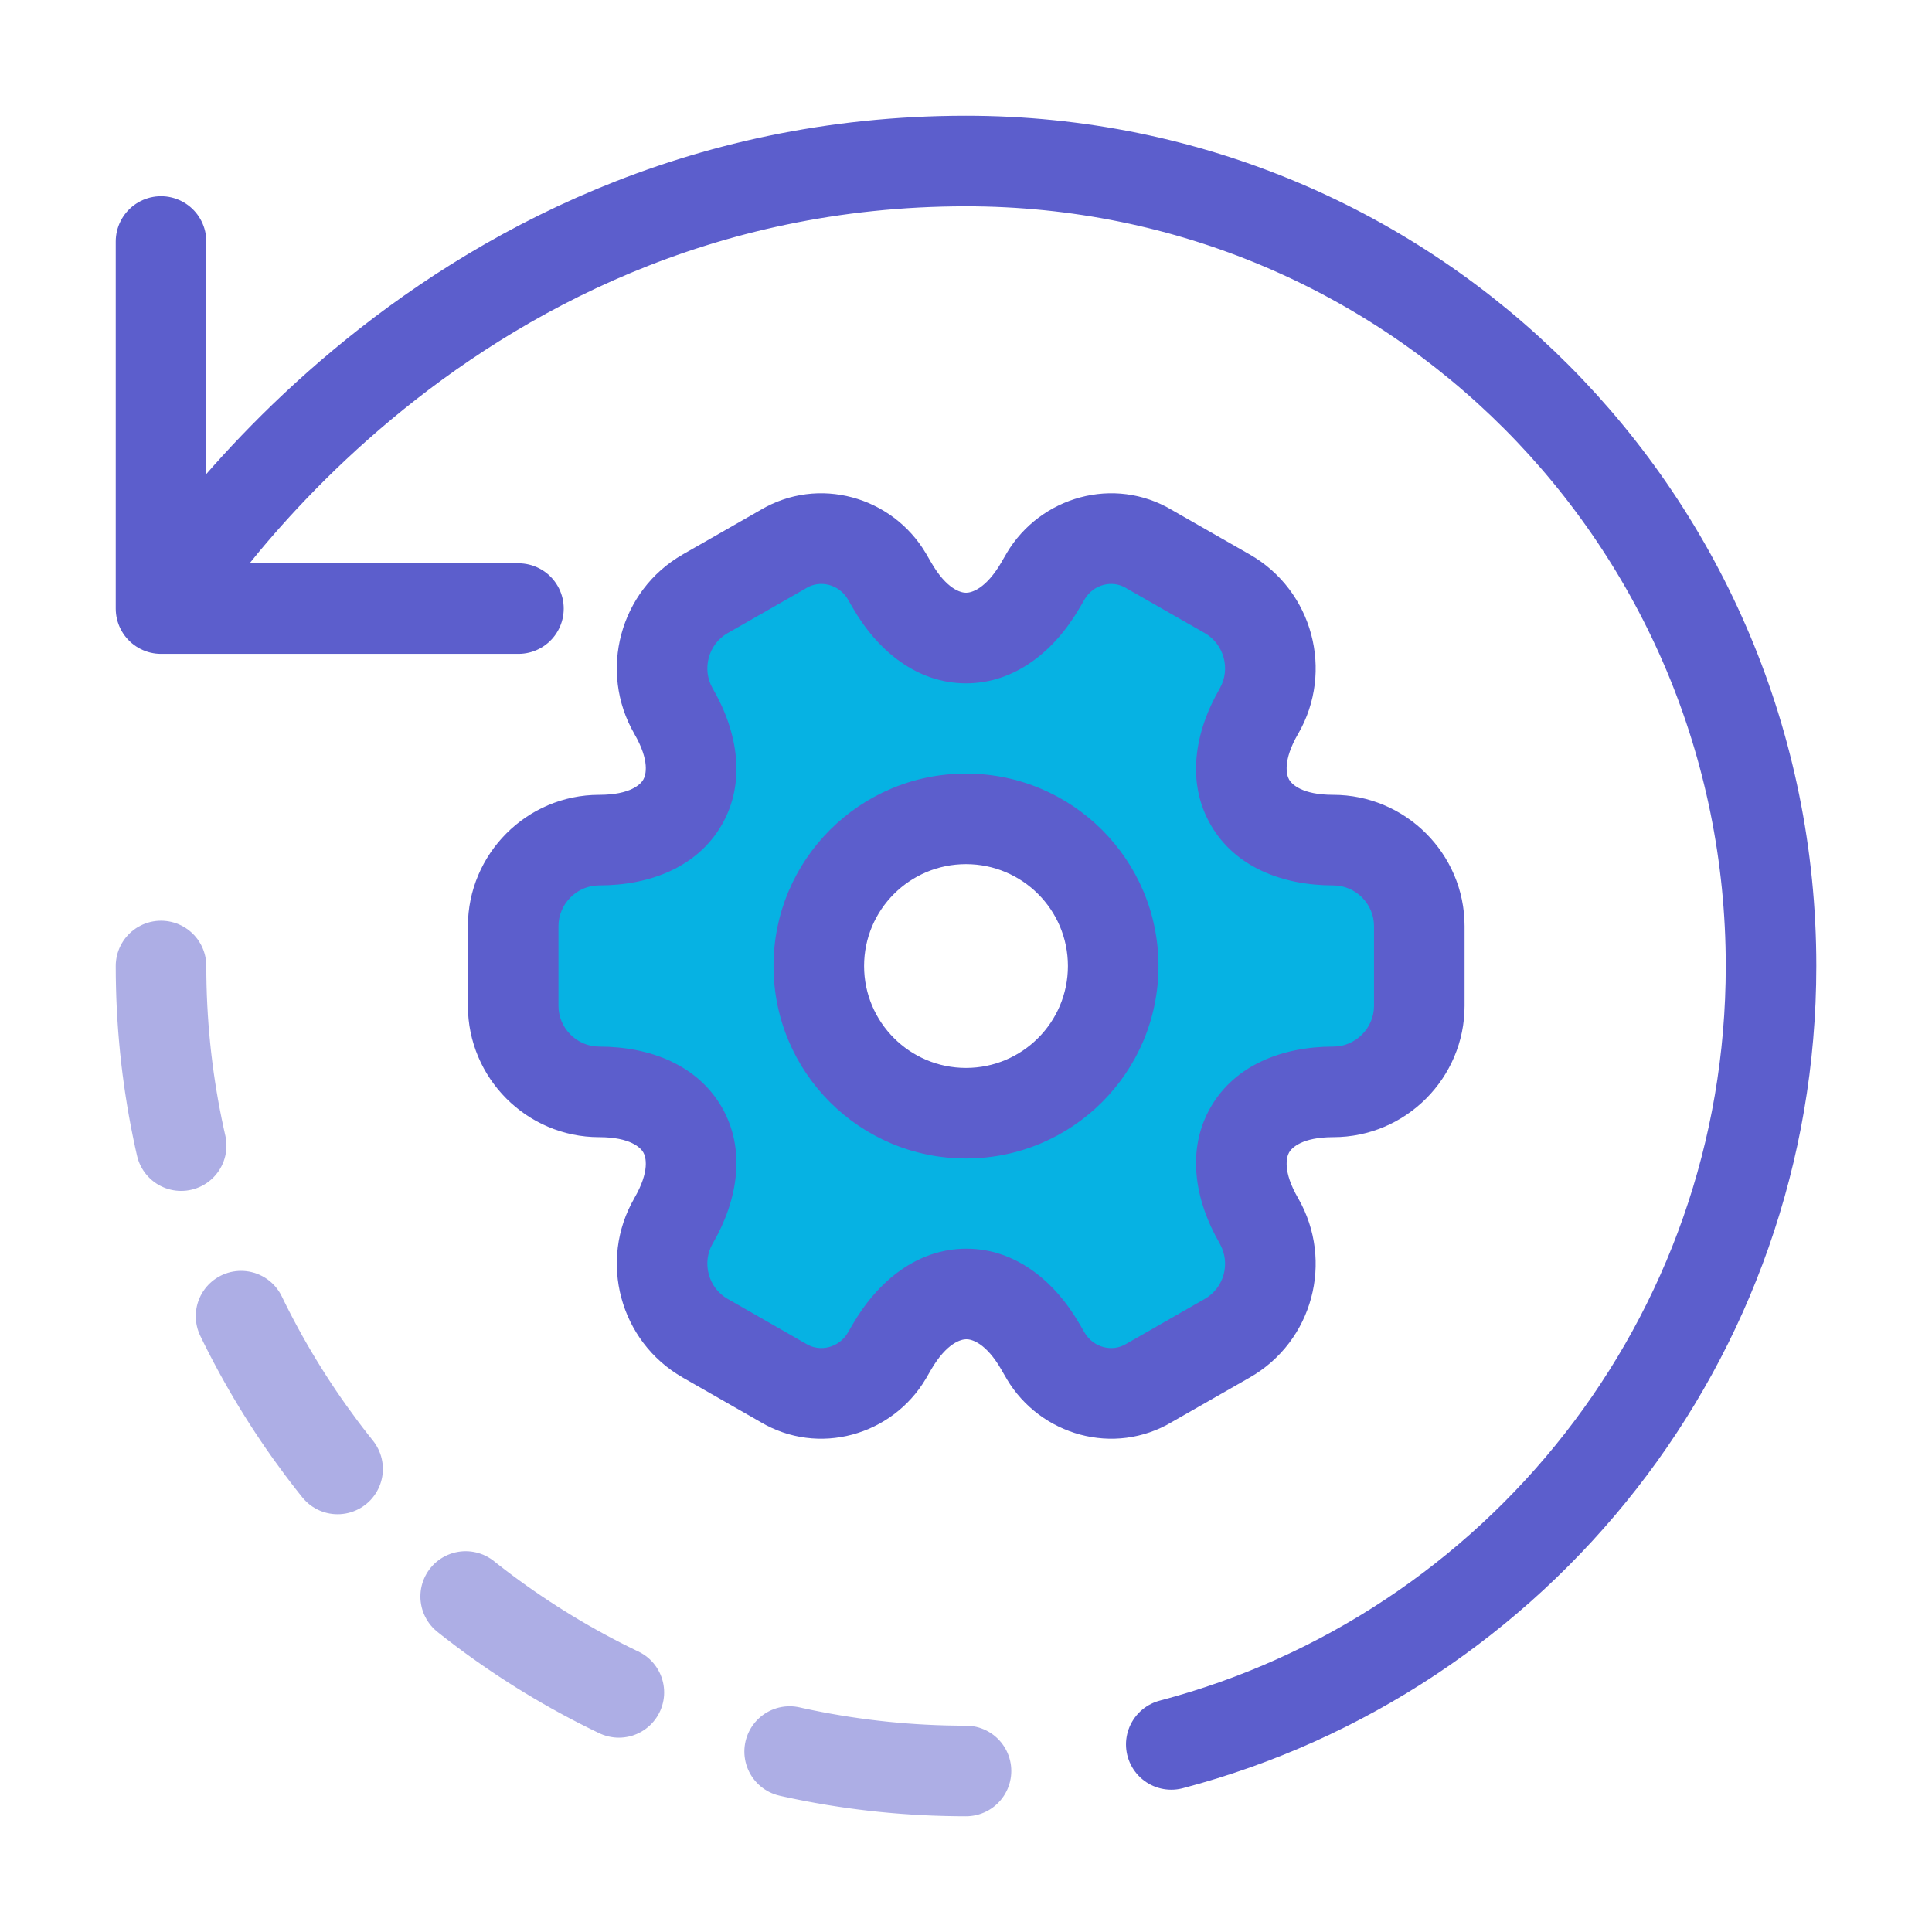
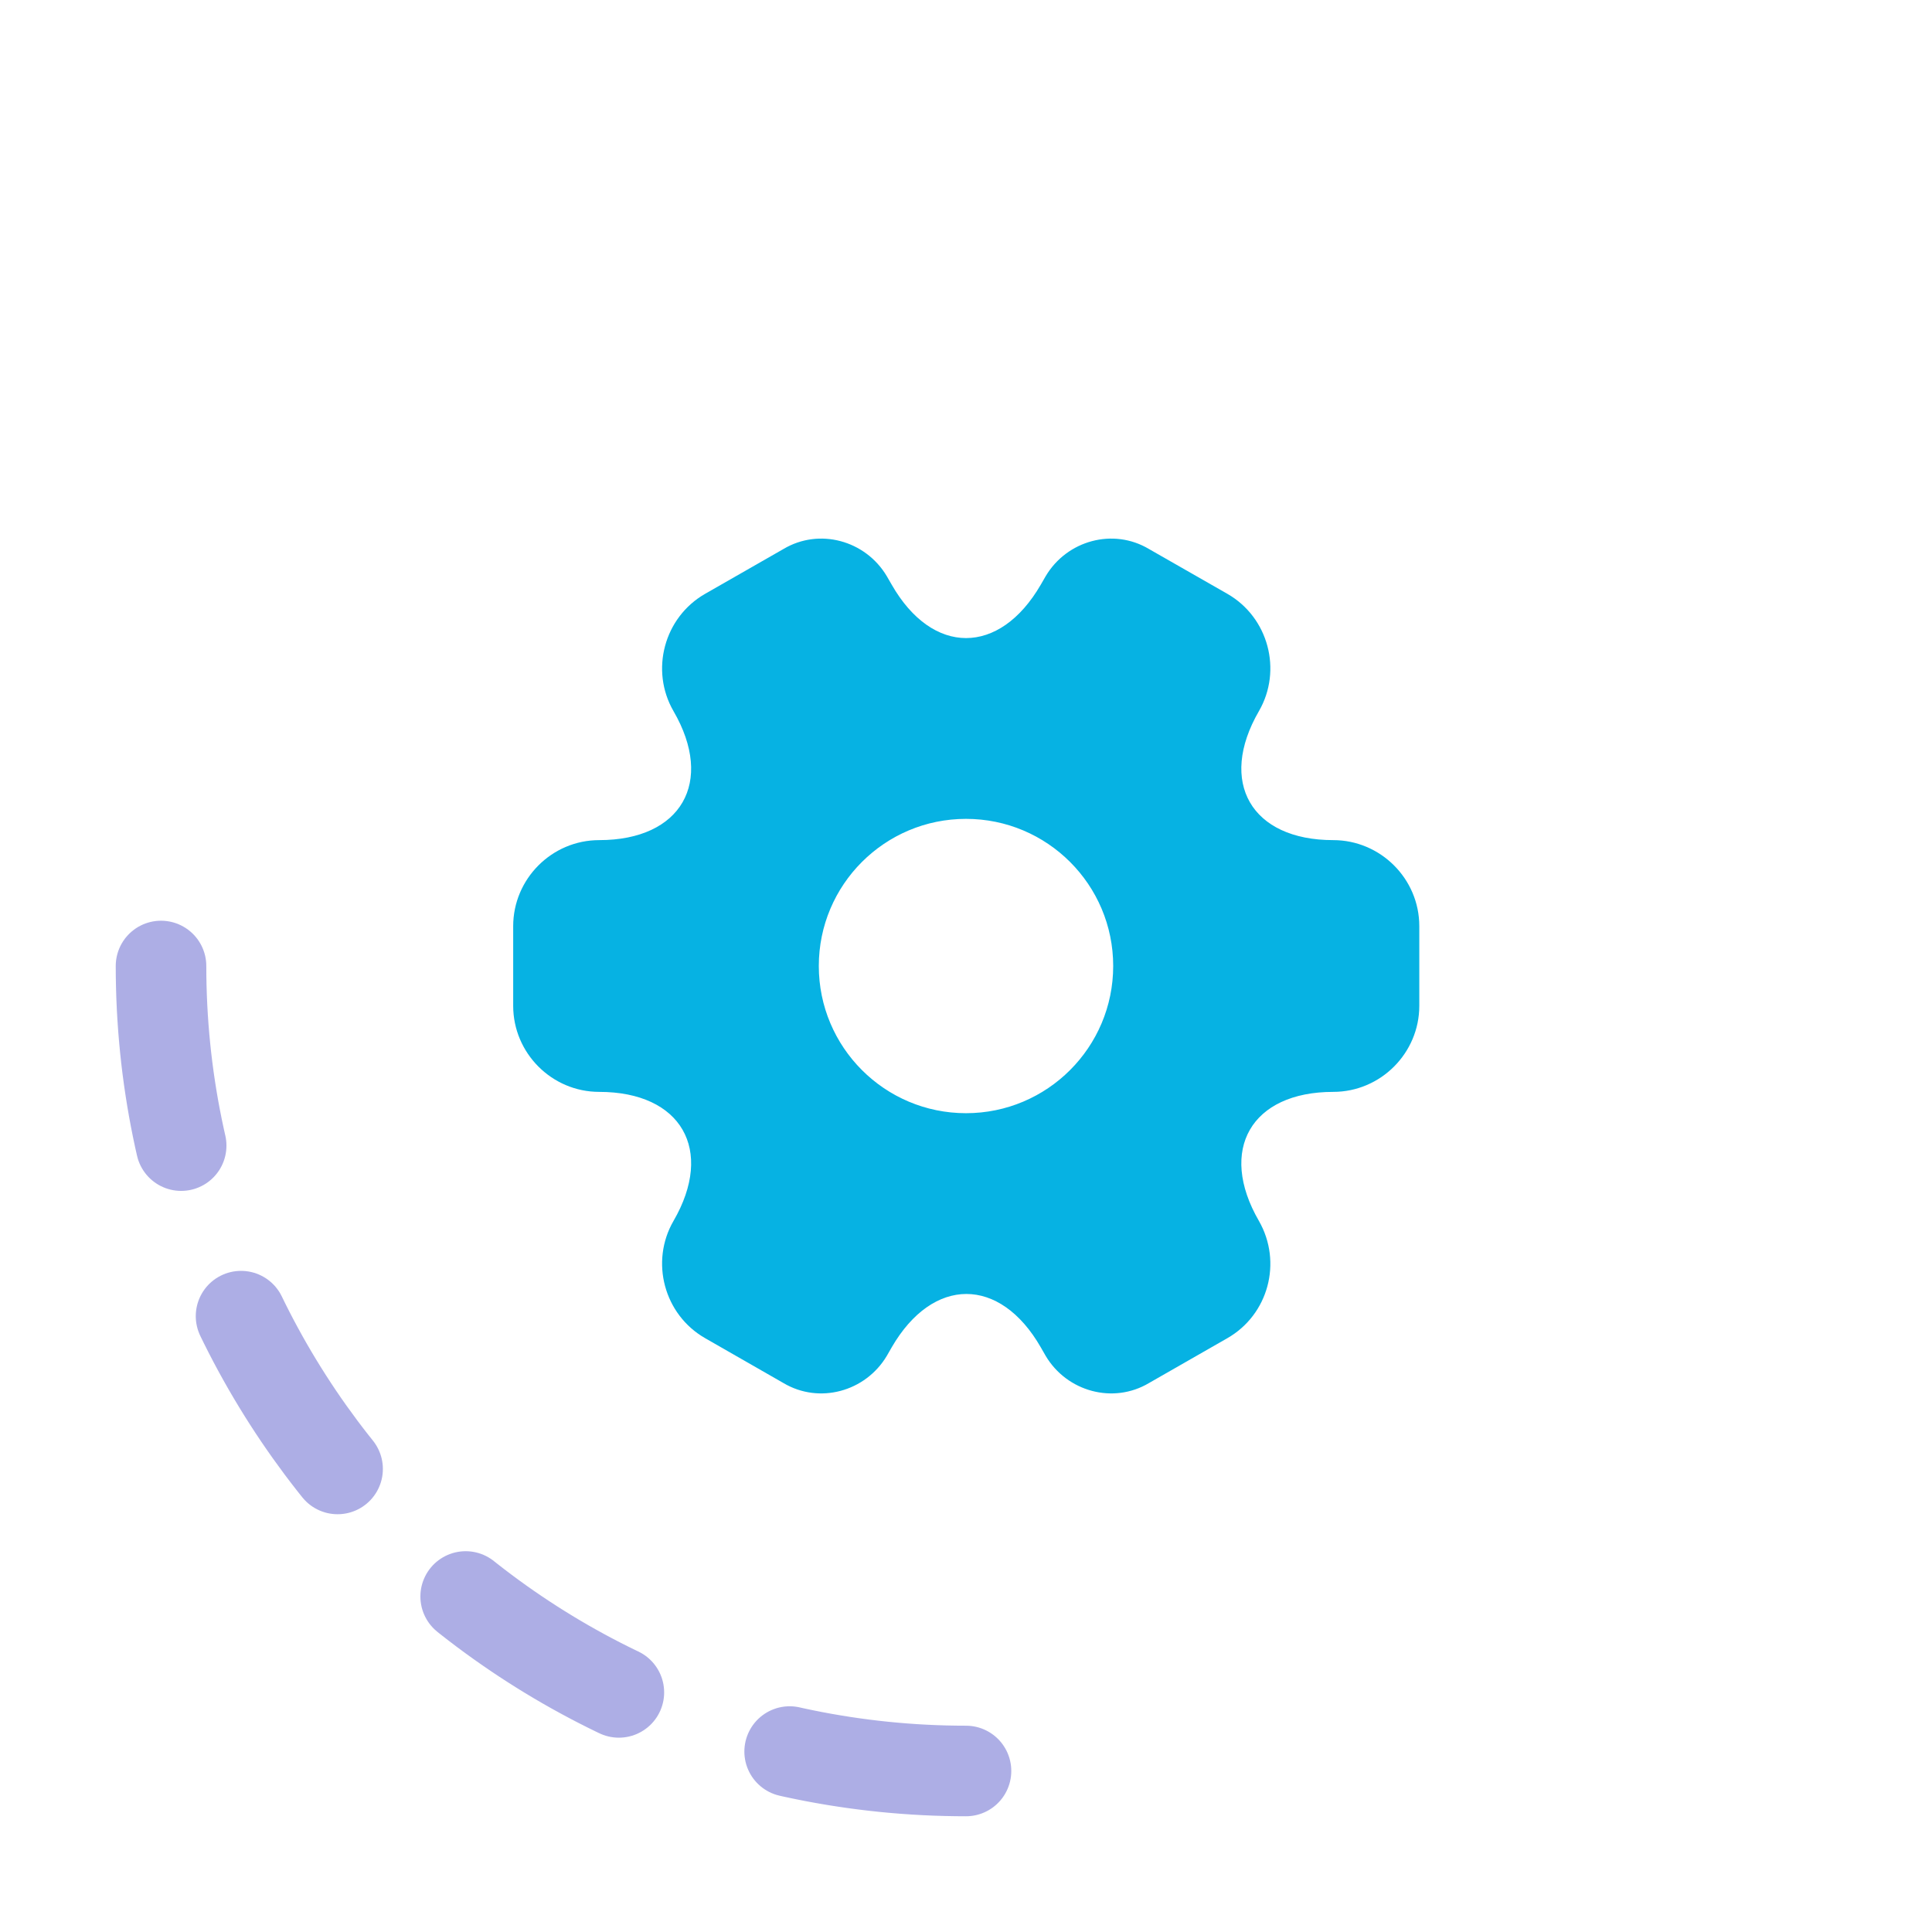
<svg xmlns="http://www.w3.org/2000/svg" width="32" height="32" viewBox="0 0 32 32" fill="none">
-   <path d="M19.4 28.893C25.12 27.387 29.334 22.187 29.334 16C29.334 8.64 23.414 2.667 16 2.667C7.107 2.667 2.667 10.08 2.667 10.08M2.667 10.08V4M2.667 10.08H5.347H8.587" stroke="#5C5ECC" stroke-width="1.5" stroke-linecap="round" stroke-linejoin="round" />
  <path opacity="0.5" d="M2.667 16C2.667 23.36 8.64 29.333 16 29.333" stroke="#5C5ECC" stroke-width="1.5" stroke-linecap="round" stroke-linejoin="round" stroke-dasharray="3 3" />
  <path fill-rule="evenodd" clip-rule="evenodd" d="M8.5 15.34V16.66C8.5 17.44 9.137 18.085 9.925 18.085C11.283 18.085 11.838 19.045 11.155 20.223C10.765 20.898 10.998 21.775 11.68 22.165L12.977 22.908C13.57 23.26 14.335 23.05 14.688 22.458L14.77 22.315C15.453 21.138 16.562 21.138 17.238 22.315L17.32 22.458C17.672 23.05 18.438 23.26 19.03 22.908L20.328 22.165C21.01 21.775 21.242 20.905 20.852 20.223C20.17 19.045 20.725 18.085 22.082 18.085C22.87 18.085 23.508 17.44 23.508 16.66V15.34C23.508 14.553 22.863 13.915 22.082 13.915C20.725 13.915 20.17 12.955 20.852 11.778C21.242 11.103 21.01 10.225 20.328 9.835L19.03 9.093C18.438 8.74 17.672 8.95 17.32 9.543L17.238 9.685C16.555 10.863 15.445 10.863 14.77 9.685L14.688 9.543C14.335 8.95 13.57 8.74 12.977 9.093L11.68 9.835C10.998 10.225 10.765 11.103 11.155 11.778C11.838 12.955 11.283 13.915 9.925 13.915C9.137 13.915 8.5 14.56 8.5 15.34ZM18.438 16C18.438 17.346 17.346 18.438 16 18.438C14.654 18.438 13.562 17.346 13.562 16C13.562 14.654 14.654 13.563 16 13.563C17.346 13.563 18.438 14.654 18.438 16Z" fill="#06B2E3" />
-   <path d="M11.155 20.223L10.506 19.846L10.506 19.847L11.155 20.223ZM11.68 22.165L12.053 21.514L12.052 21.514L11.68 22.165ZM12.977 22.908L13.361 22.263L13.35 22.257L12.977 22.908ZM14.688 22.458L15.332 22.841L15.337 22.833L14.688 22.458ZM14.77 22.315L14.121 21.939L14.121 21.939L14.77 22.315ZM17.238 22.315L16.587 22.688L16.588 22.691L17.238 22.315ZM17.32 22.458L16.671 22.833L16.675 22.841L17.32 22.458ZM19.03 22.908L18.657 22.256L18.646 22.263L19.03 22.908ZM20.328 22.165L19.955 21.514L19.955 21.514L20.328 22.165ZM20.852 20.223L21.504 19.851L21.501 19.846L20.852 20.223ZM20.852 11.778L21.501 12.154L21.502 12.153L20.852 11.778ZM20.328 9.835L19.955 10.486L19.955 10.486L20.328 9.835ZM19.03 9.093L18.646 9.737L18.657 9.744L19.03 9.093ZM17.32 9.543L16.675 9.159L16.671 9.167L17.32 9.543ZM17.238 9.685L17.886 10.061L17.887 10.061L17.238 9.685ZM14.77 9.685L15.421 9.312L15.419 9.309L14.77 9.685ZM14.688 9.543L15.337 9.167L15.332 9.159L14.688 9.543ZM12.977 9.093L13.35 9.744L13.361 9.737L12.977 9.093ZM11.68 9.835L12.052 10.486L12.053 10.486L11.68 9.835ZM11.155 11.778L10.506 12.153L10.506 12.154L11.155 11.778ZM8.5 16.66H9.25V15.34H8.5H7.75V16.66H8.5ZM9.925 18.085V17.335C9.554 17.335 9.25 17.028 9.25 16.66H8.5H7.75C7.75 17.852 8.721 18.835 9.925 18.835V18.085ZM11.155 20.223L11.804 20.599C12.225 19.872 12.358 19.038 11.955 18.338C11.551 17.638 10.764 17.335 9.925 17.335V18.085V18.835C10.444 18.835 10.613 19.013 10.655 19.087C10.698 19.161 10.767 19.396 10.506 19.846L11.155 20.223ZM11.68 22.165L12.052 21.514C11.732 21.331 11.621 20.915 11.804 20.598L11.155 20.223L10.506 19.847C9.909 20.881 10.263 22.219 11.308 22.816L11.68 22.165ZM12.977 22.908L13.35 22.257L12.053 21.514L11.68 22.165L11.307 22.816L12.605 23.558L12.977 22.908ZM14.688 22.458L14.043 22.074C13.894 22.325 13.583 22.395 13.361 22.263L12.977 22.908L12.594 23.552C13.557 24.125 14.776 23.775 15.332 22.841L14.688 22.458ZM14.77 22.315L14.121 21.939L14.038 22.082L14.688 22.458L15.337 22.833L15.419 22.691L14.77 22.315ZM17.238 22.315L17.888 21.942C17.471 21.214 16.815 20.682 16.007 20.682C15.199 20.682 14.542 21.212 14.121 21.939L14.77 22.315L15.419 22.691C15.68 22.24 15.92 22.182 16.007 22.182C16.092 22.182 16.329 22.239 16.587 22.688L17.238 22.315ZM17.32 22.458L17.969 22.082L17.887 21.939L17.238 22.315L16.588 22.691L16.671 22.833L17.32 22.458ZM19.03 22.908L18.646 22.263C18.424 22.395 18.114 22.325 17.965 22.074L17.32 22.458L16.675 22.841C17.231 23.775 18.451 24.125 19.413 23.552L19.03 22.908ZM20.328 22.165L19.955 21.514L18.657 22.257L19.03 22.908L19.402 23.558L20.7 22.816L20.328 22.165ZM20.852 20.223L20.201 20.595C20.388 20.921 20.274 21.332 19.955 21.514L20.328 22.165L20.7 22.816C21.746 22.218 22.097 20.889 21.504 19.851L20.852 20.223ZM22.082 18.085V17.335C21.244 17.335 20.456 17.638 20.053 18.338C19.649 19.038 19.782 19.872 20.204 20.599L20.852 20.223L21.501 19.846C21.24 19.396 21.31 19.161 21.352 19.087C21.395 19.013 21.564 18.835 22.082 18.835V18.085ZM23.508 16.66H22.758C22.758 17.028 22.453 17.335 22.082 17.335V18.085V18.835C23.287 18.835 24.258 17.852 24.258 16.66H23.508ZM23.508 15.34H22.758V16.66H23.508H24.258V15.34H23.508ZM22.082 13.915V14.665C22.451 14.665 22.758 14.969 22.758 15.34H23.508H24.258C24.258 14.136 23.274 13.165 22.082 13.165V13.915ZM20.852 11.778L20.204 11.402C19.782 12.128 19.649 12.962 20.053 13.662C20.456 14.363 21.244 14.665 22.082 14.665V13.915V13.165C21.564 13.165 21.395 12.988 21.352 12.913C21.31 12.839 21.24 12.604 21.501 12.154L20.852 11.778ZM20.328 9.835L19.955 10.486C20.275 10.669 20.386 11.085 20.203 11.402L20.852 11.778L21.502 12.153C22.099 11.12 21.745 9.781 20.7 9.184L20.328 9.835ZM19.03 9.093L18.657 9.744L19.955 10.486L20.328 9.835L20.7 9.184L19.402 8.442L19.03 9.093ZM17.32 9.543L17.965 9.926C18.114 9.675 18.424 9.605 18.646 9.737L19.03 9.093L19.413 8.448C18.451 7.875 17.231 8.225 16.675 9.159L17.32 9.543ZM17.238 9.685L17.887 10.061L17.969 9.918L17.32 9.543L16.671 9.167L16.588 9.309L17.238 9.685ZM14.77 9.685L14.119 10.058C14.537 10.786 15.192 11.318 16.001 11.318C16.809 11.318 17.465 10.788 17.886 10.061L17.238 9.685L16.589 9.309C16.327 9.76 16.088 9.818 16.001 9.818C15.915 9.818 15.678 9.761 15.421 9.312L14.77 9.685ZM14.688 9.543L14.038 9.918L14.121 10.061L14.77 9.685L15.419 9.309L15.337 9.167L14.688 9.543ZM12.977 9.093L13.361 9.737C13.583 9.605 13.894 9.675 14.043 9.926L14.688 9.543L15.332 9.159C14.776 8.225 13.557 7.875 12.594 8.448L12.977 9.093ZM11.68 9.835L12.053 10.486L13.35 9.744L12.977 9.093L12.605 8.442L11.307 9.184L11.68 9.835ZM11.155 11.778L11.804 11.402C11.621 11.085 11.732 10.669 12.052 10.486L11.68 9.835L11.308 9.184C10.263 9.781 9.909 11.12 10.506 12.153L11.155 11.778ZM9.925 13.915V14.665C10.764 14.665 11.551 14.363 11.955 13.662C12.358 12.962 12.225 12.128 11.804 11.402L11.155 11.778L10.506 12.154C10.767 12.604 10.698 12.839 10.655 12.913C10.613 12.988 10.444 13.165 9.925 13.165V13.915ZM8.5 15.34H9.25C9.25 14.972 9.554 14.665 9.925 14.665V13.915V13.165C8.721 13.165 7.75 14.148 7.75 15.34H8.5ZM16 18.438V19.188C17.76 19.188 19.188 17.761 19.188 16H18.438H17.688C17.688 16.932 16.932 17.688 16 17.688V18.438ZM13.562 16H12.812C12.812 17.761 14.24 19.188 16 19.188V18.438V17.688C15.068 17.688 14.312 16.932 14.312 16H13.562ZM16 13.563V12.813C14.24 12.813 12.812 14.24 12.812 16H13.562H14.312C14.312 15.068 15.068 14.313 16 14.313V13.563ZM18.438 16H19.188C19.188 14.24 17.76 12.813 16 12.813V13.563V14.313C16.932 14.313 17.688 15.068 17.688 16H18.438Z" fill="#5C5ECC" />
</svg>